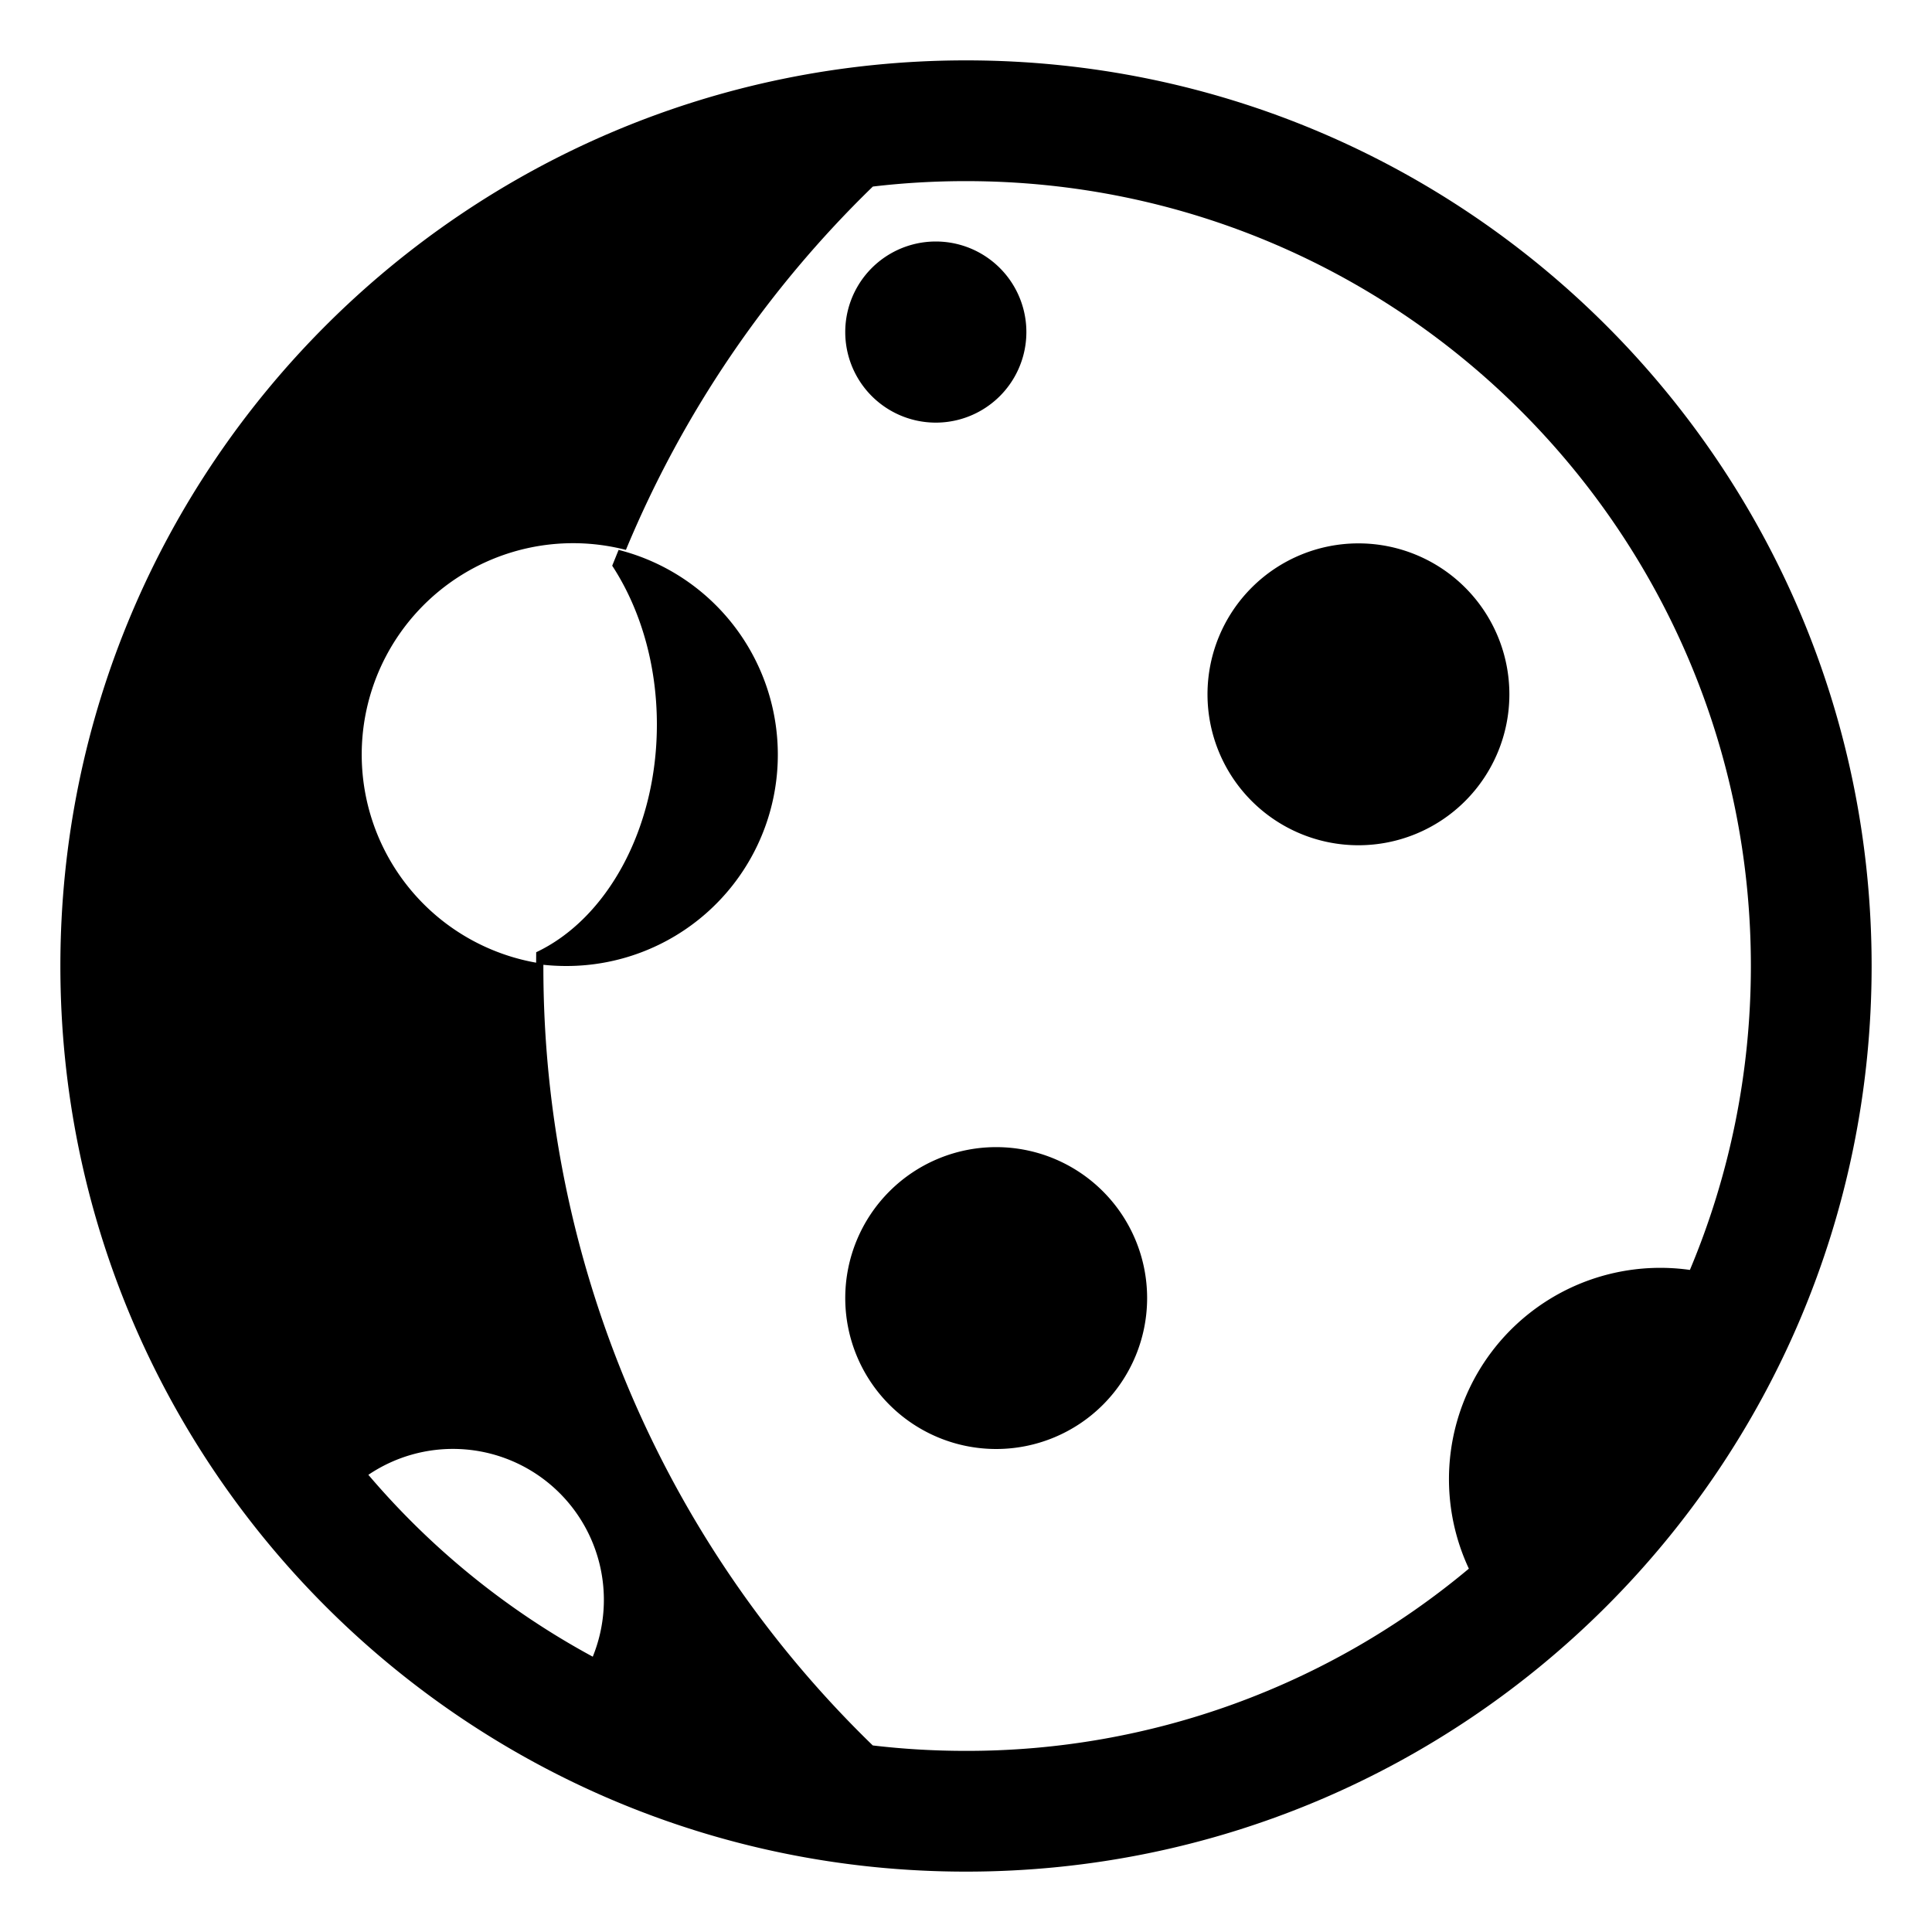
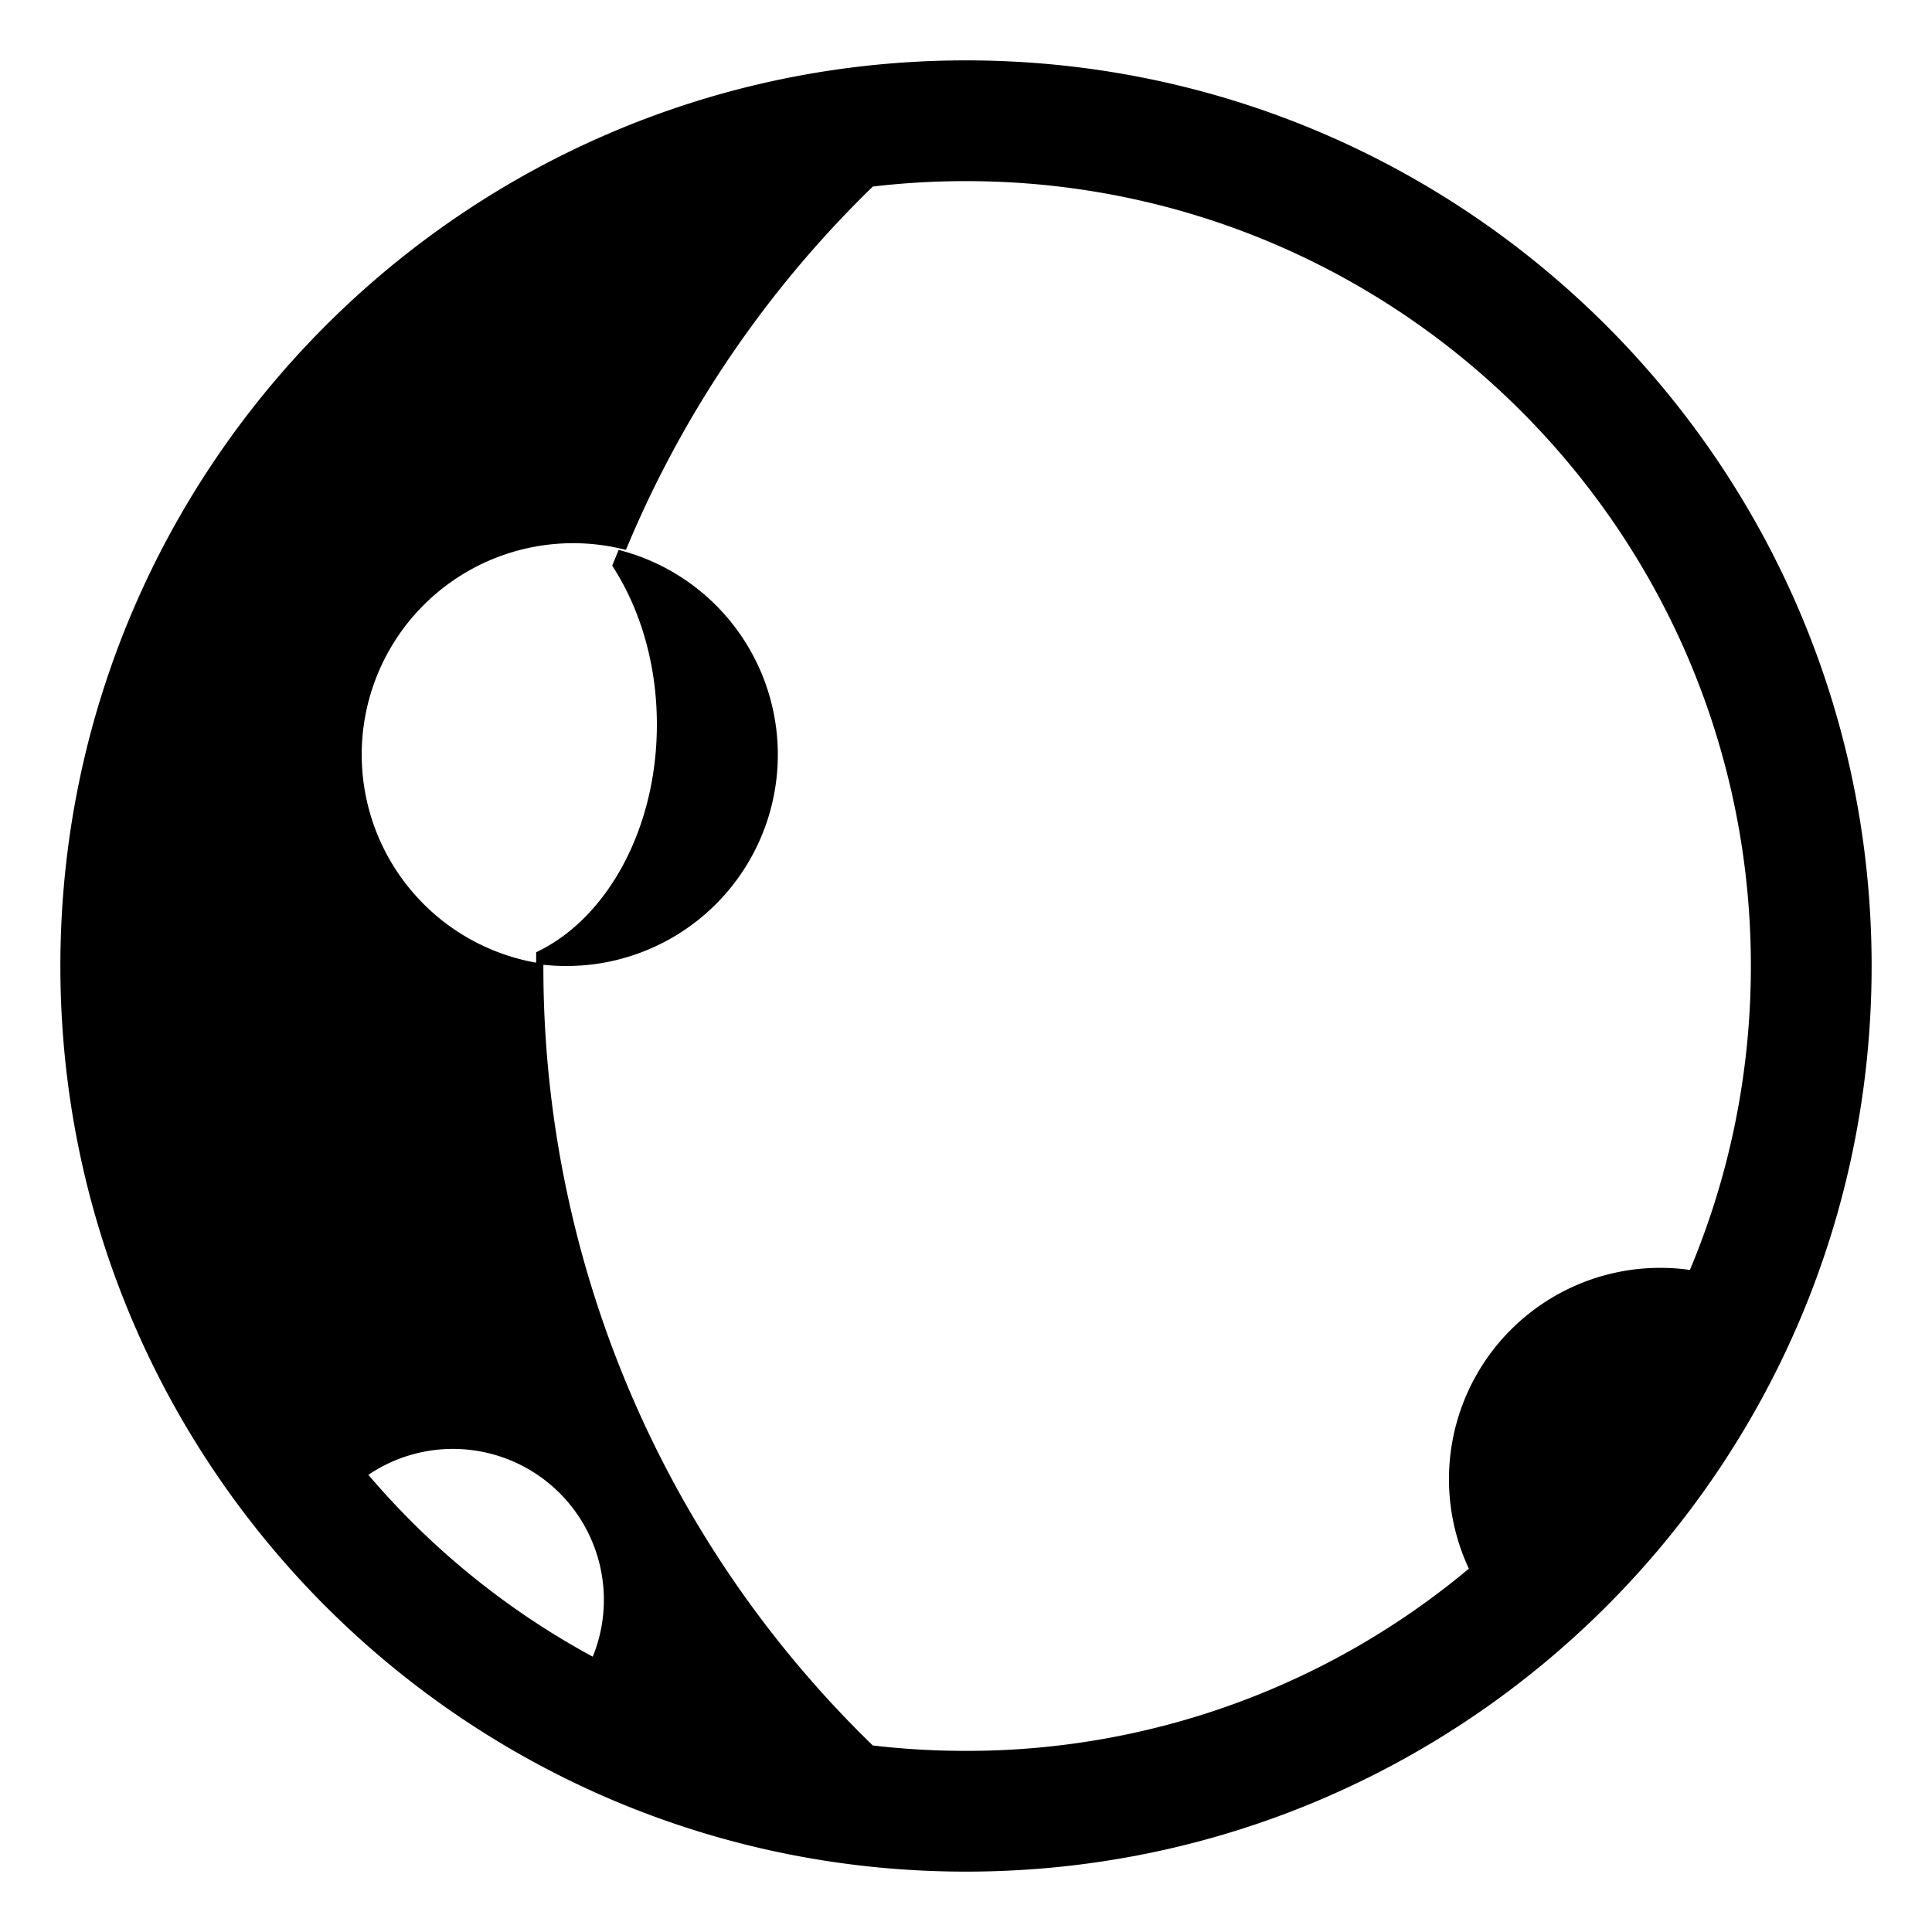
<svg xmlns="http://www.w3.org/2000/svg" width="1em" height="1em" viewBox="0 0 32 32">
  <g fill="currentColor">
-     <path d="M15.5 7a1.5 1.5 0 1 0 0-3a1.5 1.5 0 0 0 0 3m9.5 4.5a2.5 2.5 0 1 1-5 0a2.5 2.5 0 0 1 5 0M16.5 24a2.5 2.5 0 1 0 0-5a2.5 2.5 0 0 0 0 5" />
    <path d="M16 1C7.716 1 1 7.716 1 16s6.716 15 15 15s15-6.716 15-15S24.284 1 16 1m-1.544 2.09Q15.216 3 16 3c7.18 0 13 5.82 13 13c0 1.785-.36 3.486-1.01 5.034a3.5 3.5 0 0 0-3.661 4.948A12.95 12.95 0 0 1 16 29q-.784 0-1.544-.09A17.95 17.95 0 0 1 9 16v-.02q.188.02.38.02a3.5 3.5 0 0 0 .866-6.892l-.106.262c.46.703.74 1.623.74 2.63c0 1.74-.834 3.222-1.999 3.772l-.001.173a3.501 3.501 0 1 1 1.487-6.837a18 18 0 0 1 4.089-6.017M6.101 24.428a2.5 2.5 0 0 1 3.717 3.012a13 13 0 0 1-3.701-2.994z" />
  </g>
</svg>